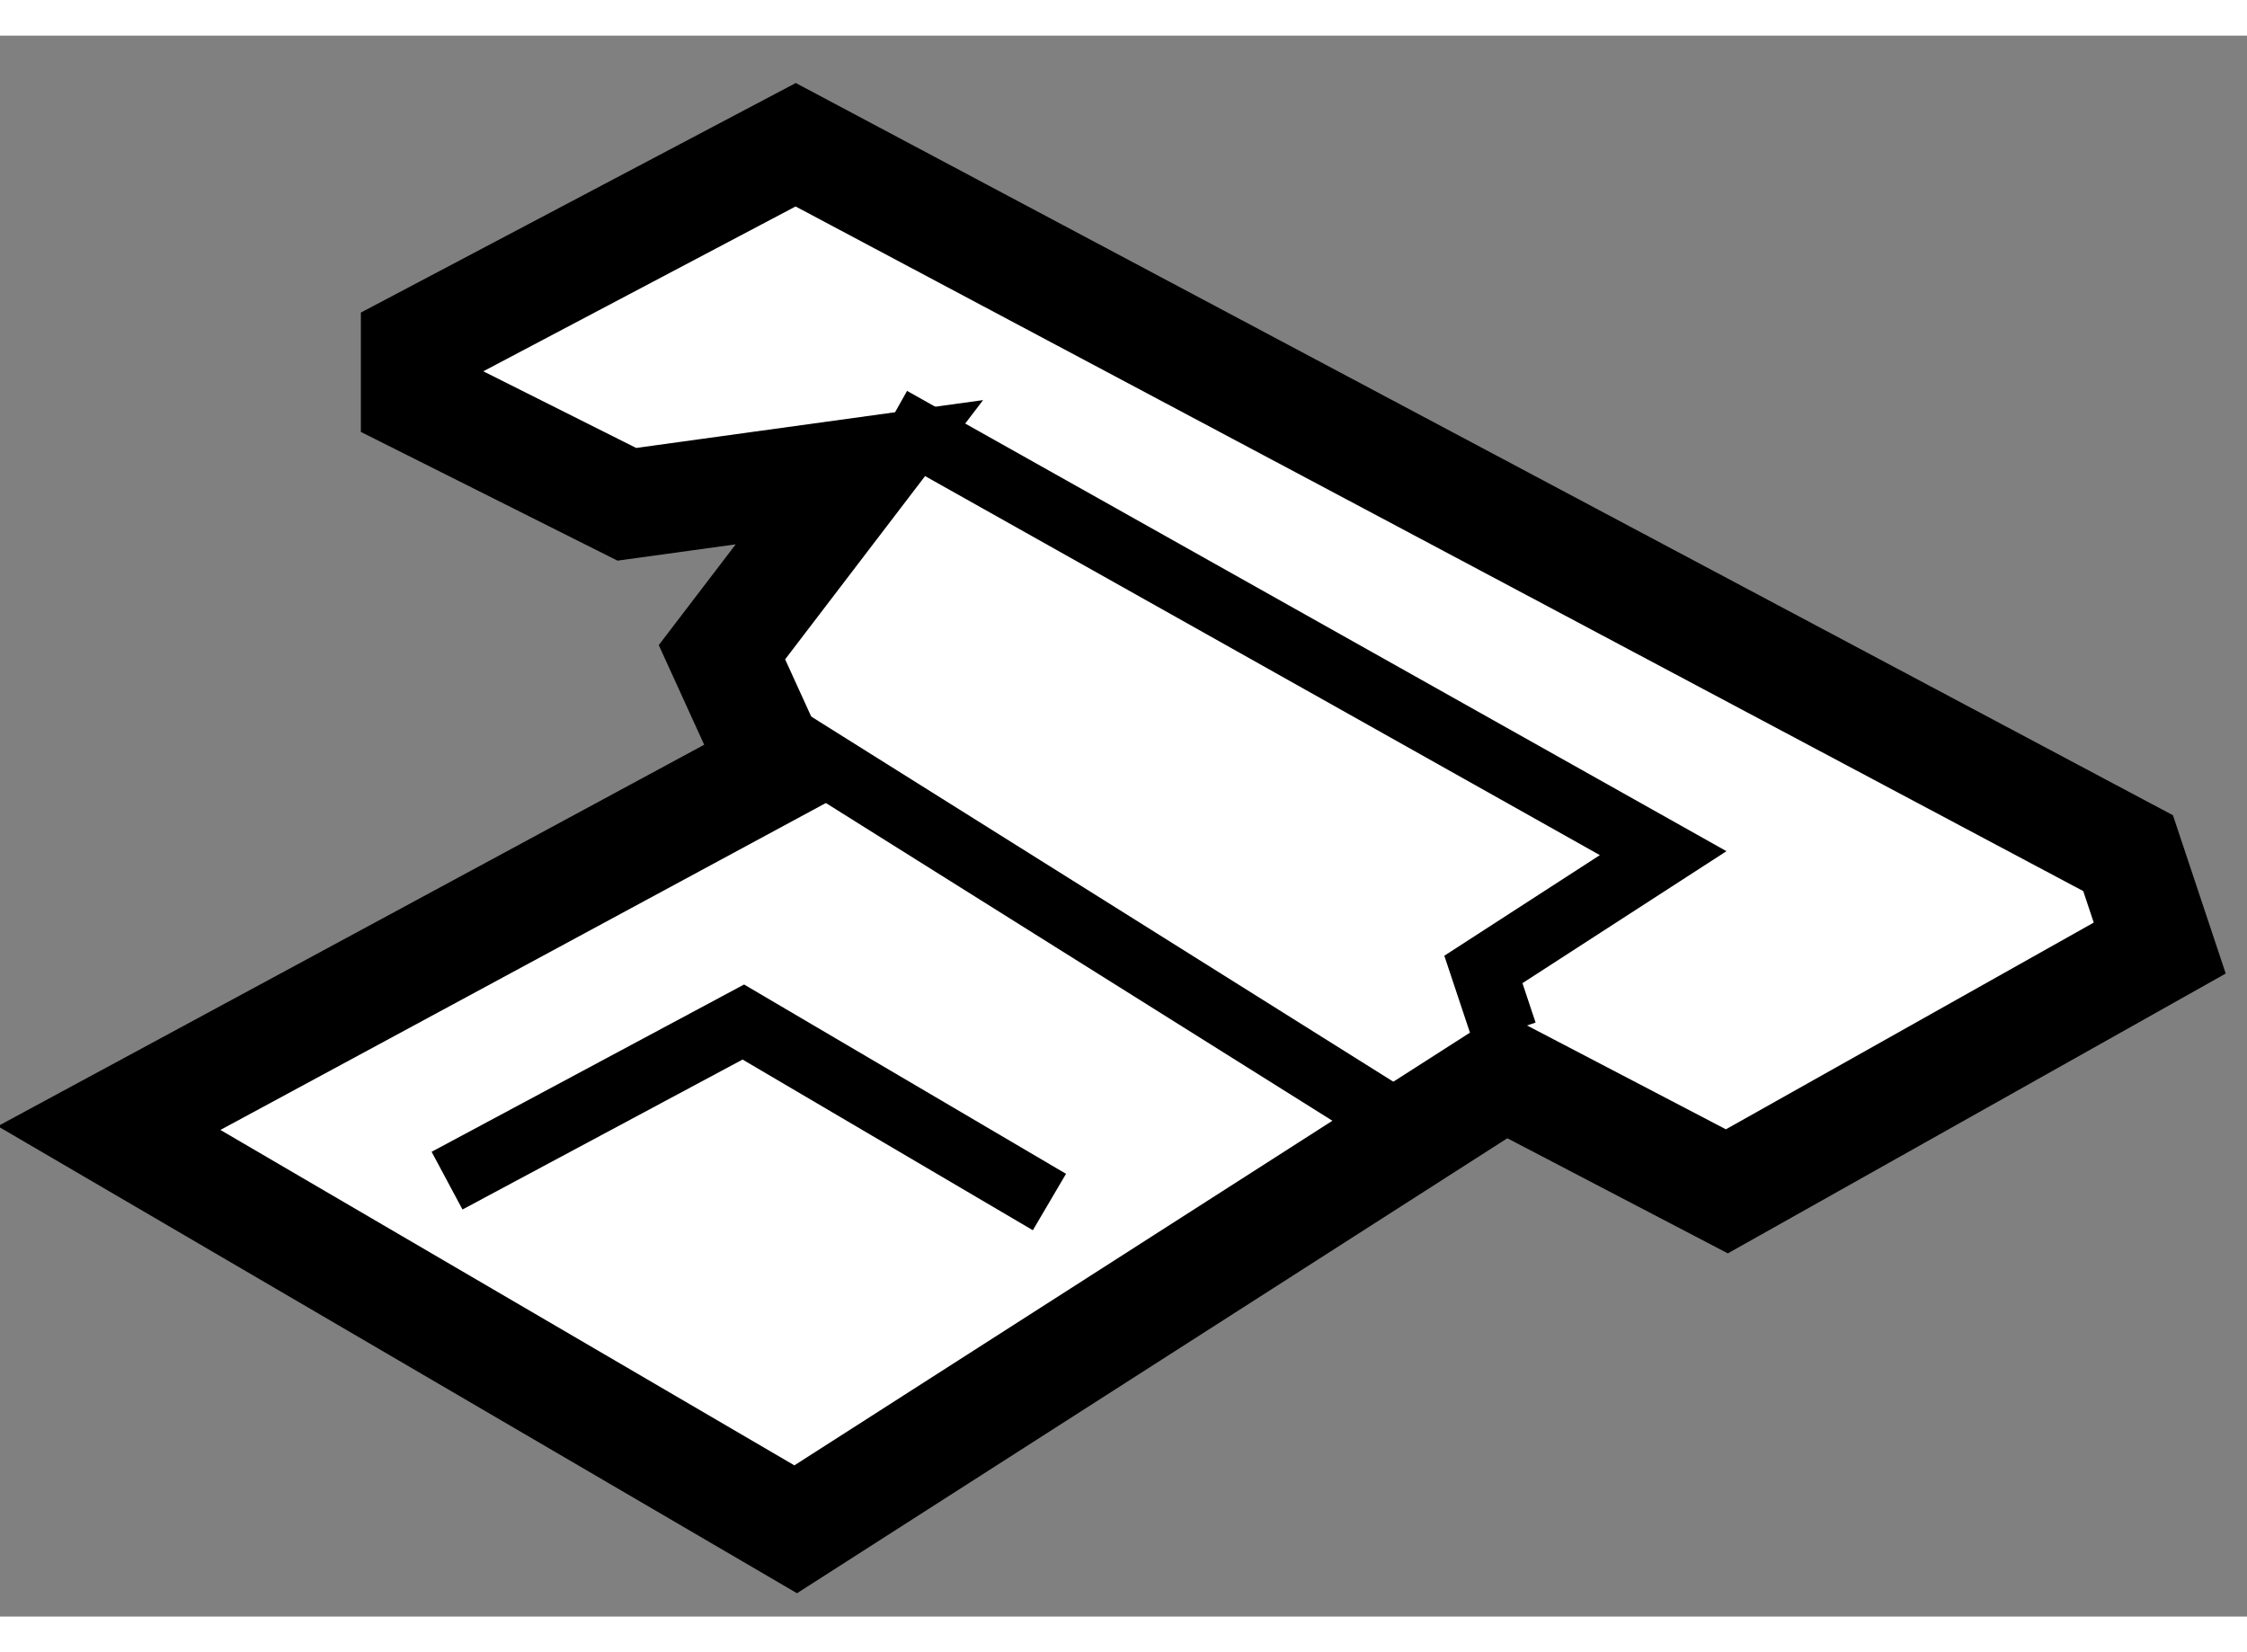
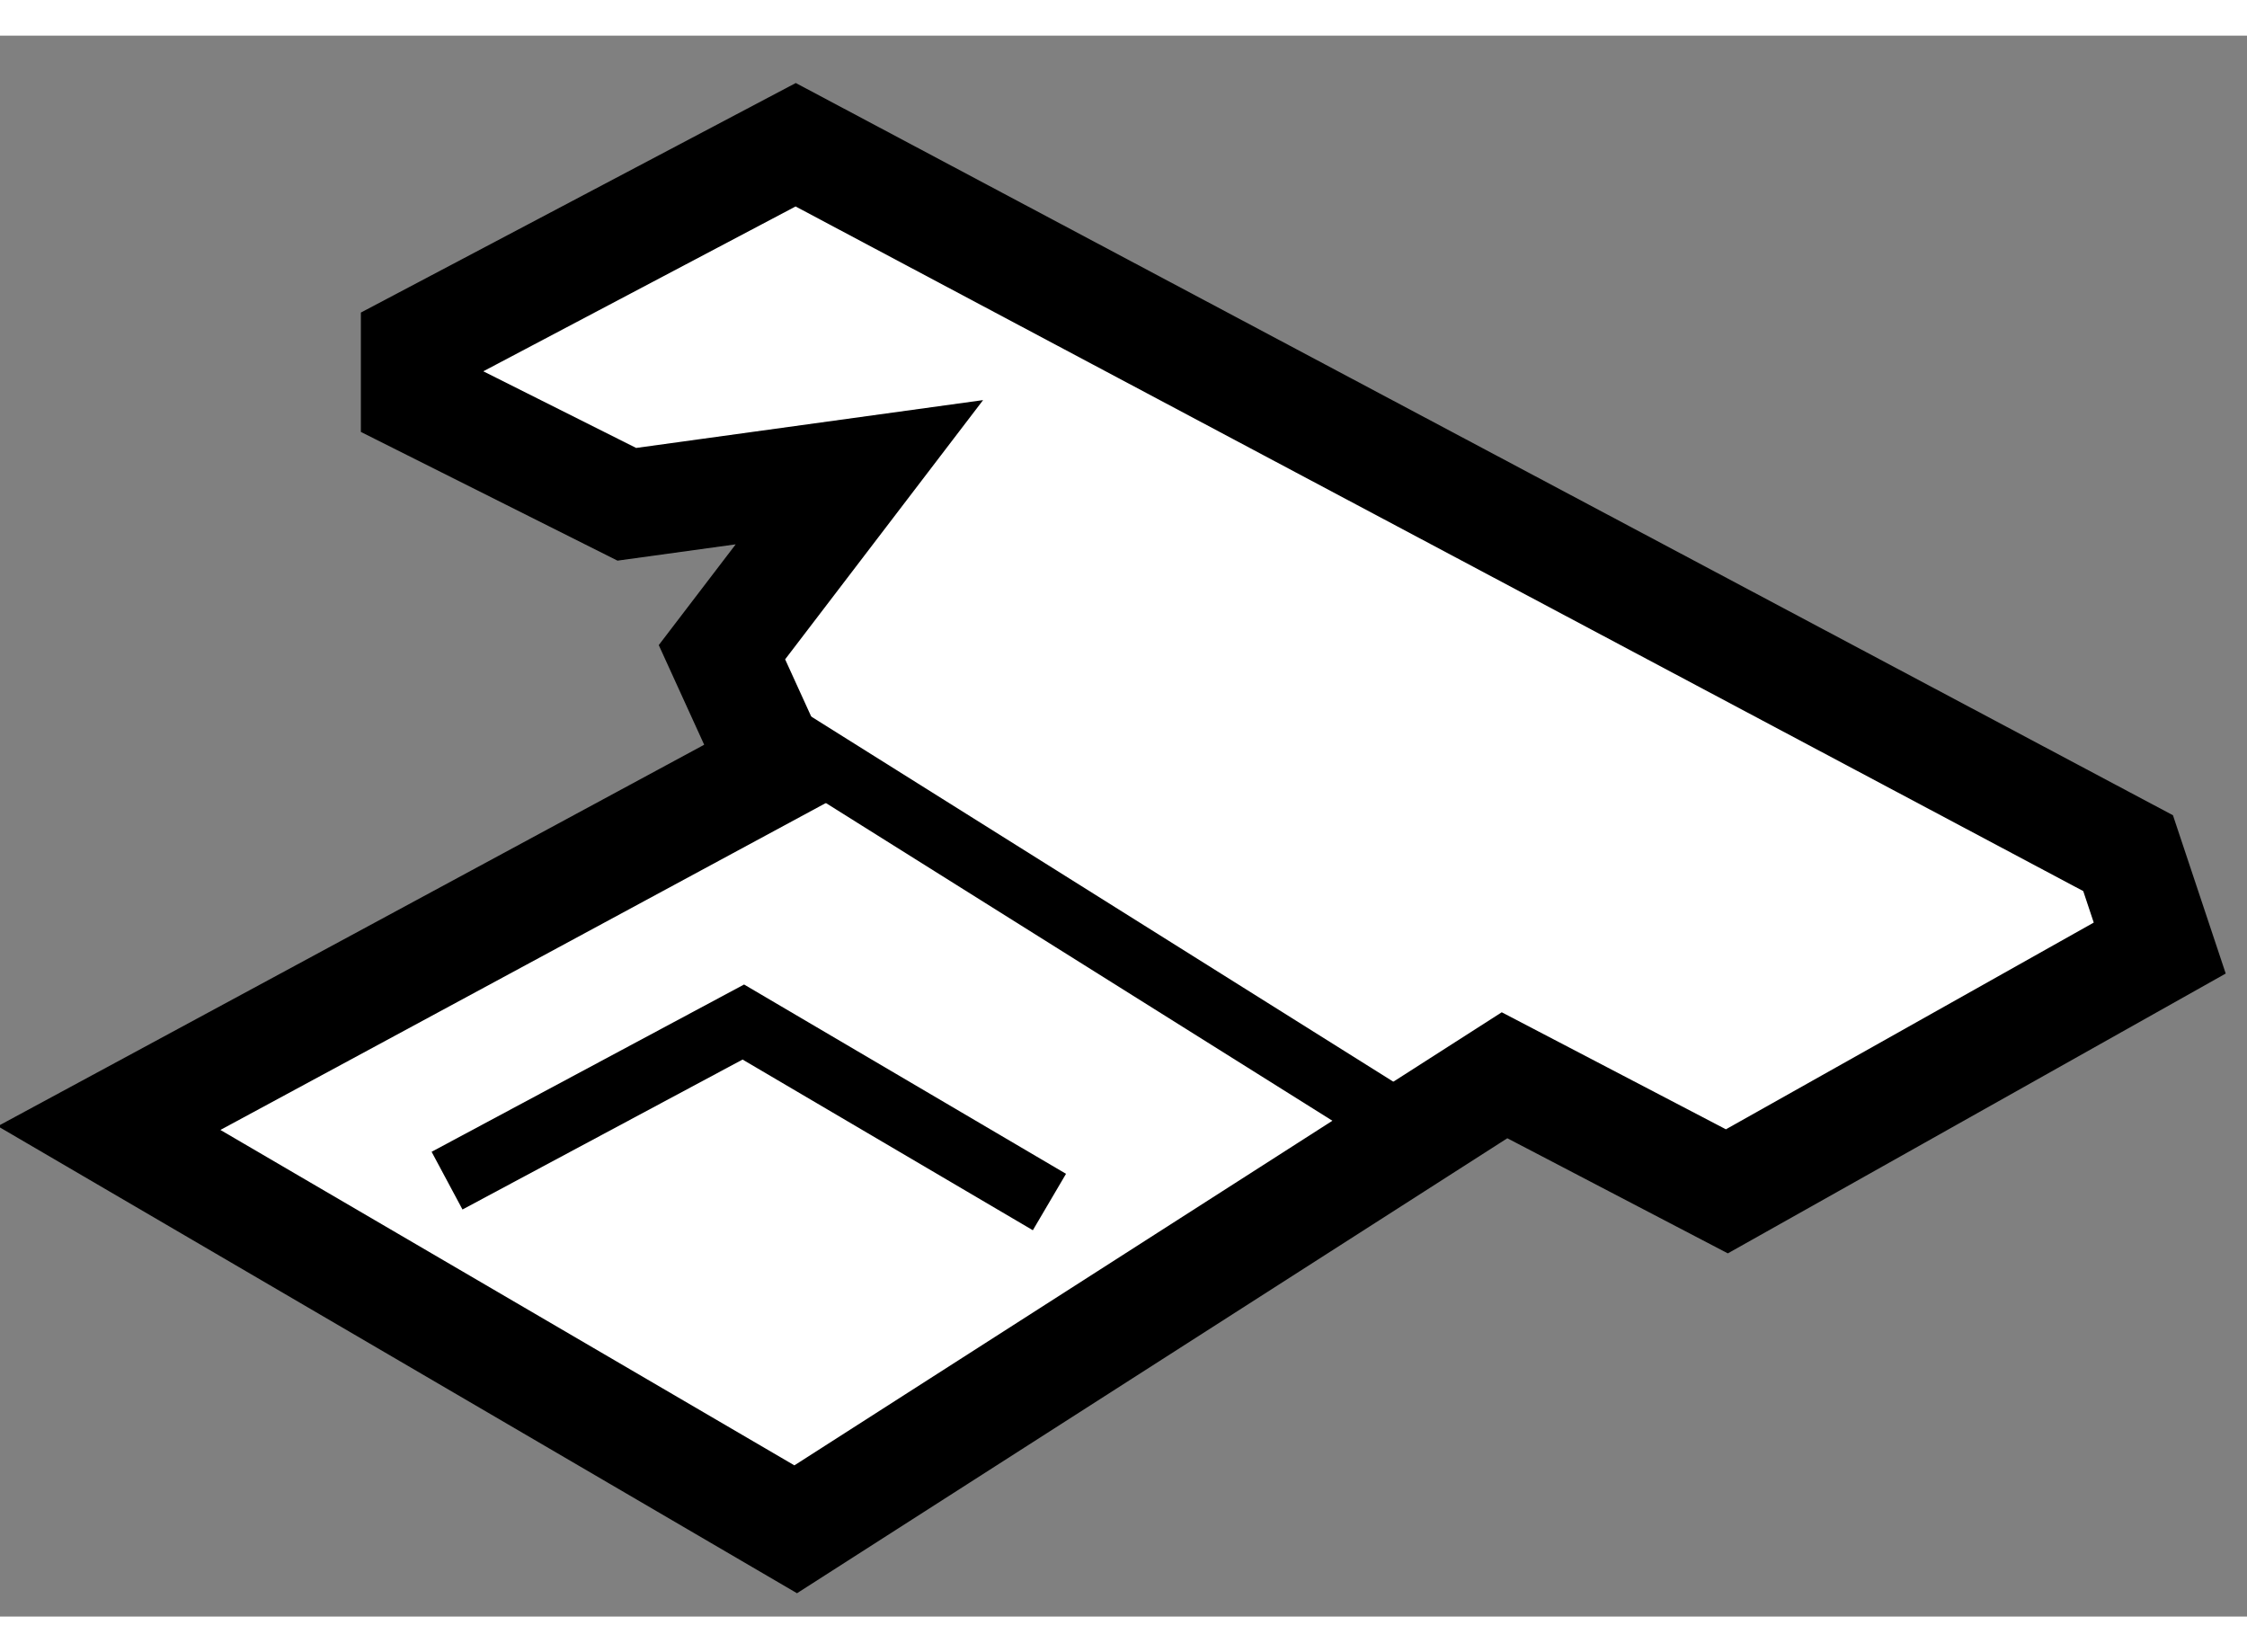
<svg xmlns="http://www.w3.org/2000/svg" version="1.1" x="0px" y="0px" width="244.8px" height="180px" viewBox="180.42 29.49 10.299 7.246" enable-background="new 0 0 244.8 180" xml:space="preserve">
  <rect x="180.42" y="29.49" width="10.299" height="7.246" fill="#808080" stroke="none" />
  <g>
    <polygon fill="#FFFFFF" stroke="#000000" stroke-width="0.5" points="183.972,32.849 180.92,34.497 184.067,36.336      187.316,34.255 188.335,34.787 190.319,33.672 190.174,33.237 184.067,29.99 182.324,30.91 182.324,31.152 183.293,31.638      184.359,31.491 183.729,32.316   " />
    <line fill="none" stroke="#000000" stroke-width="0.3" x1="183.923" y1="32.653" x2="186.783" y2="34.447" />
-     <polyline fill="none" stroke="#000000" stroke-width="0.3" points="184.504,31.249 188.043,33.237 187.219,33.77 187.316,34.061        " />
    <polyline fill="none" stroke="#000000" stroke-width="0.3" points="182.469,34.738 183.827,34.011 185.23,34.836   " />
  </g>
</svg>